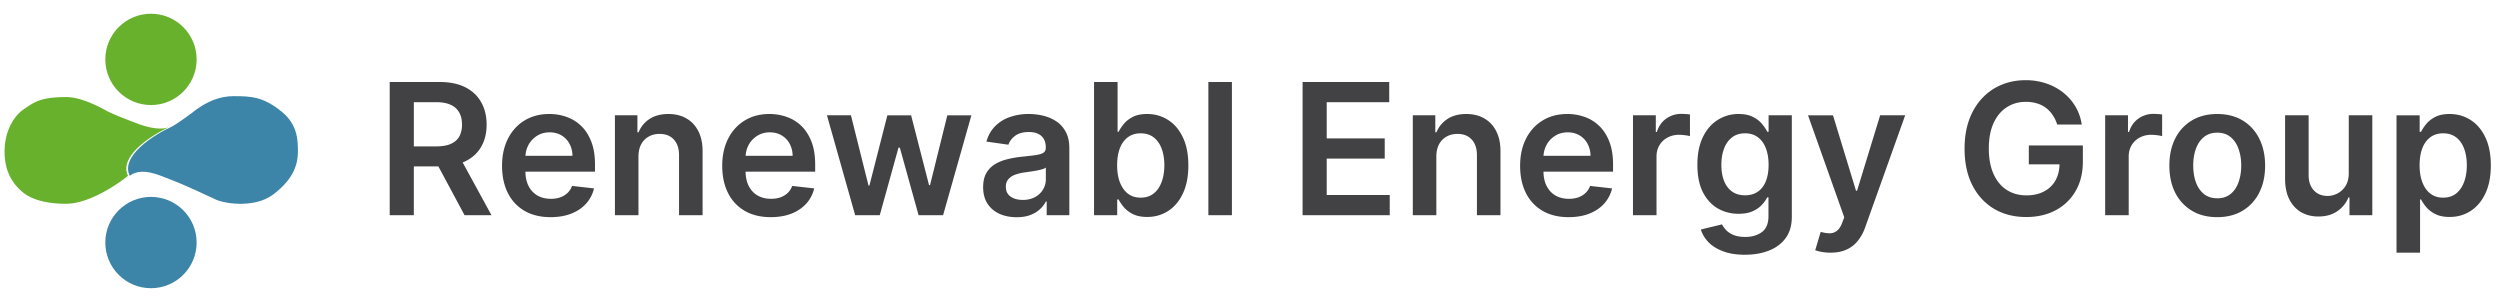
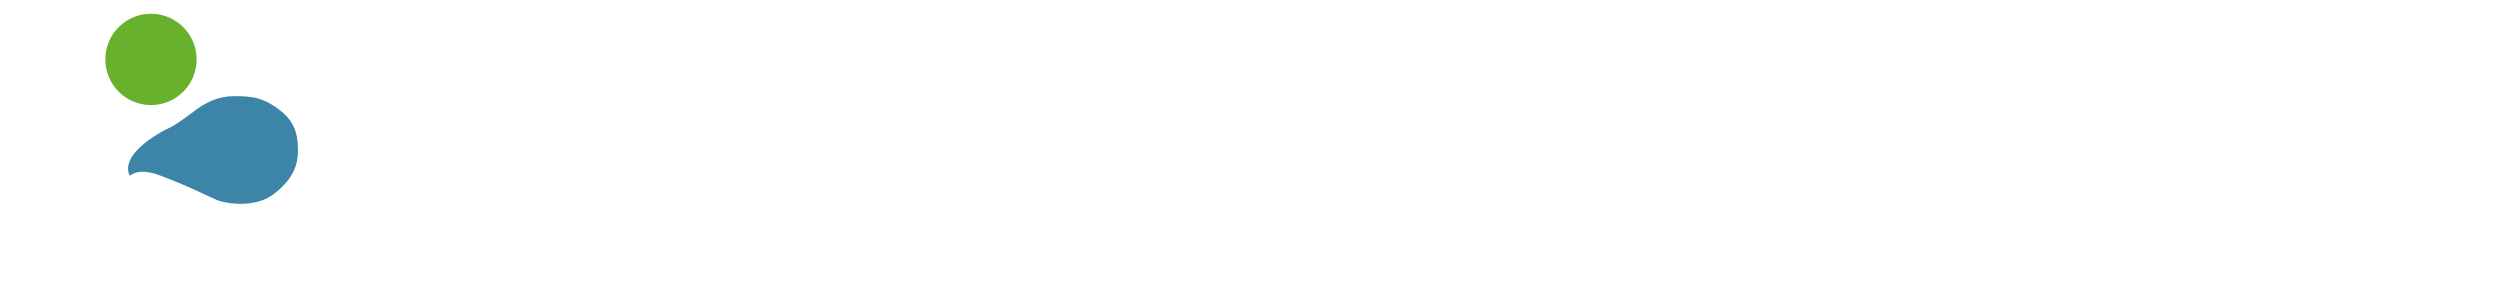
<svg xmlns="http://www.w3.org/2000/svg" width="273" height="33" fill="none">
-   <path d="M11.591 12.077c.61.343 2.476 1.068 3.307 1.374 1.512.589 2.782.734 3.548.433l.166-.077a1.54 1.54 0 0 1-.166.077c-2.017.95-5.493 3.217-4.464 5.316-1.289 1.034-4.324 3.052-6.766 3.052-2.239 0-3.786-.496-4.681-1.22C1.467 20.165.5 18.842.5 16.553c0-2.493 1.221-4.02 2.035-4.579 1.272-.874 1.932-1.373 4.732-1.373 1.526 0 3.51 1.017 4.324 1.475Z" fill="#68B12D" />
  <path d="M17.578 19.2c-1.733-.676-2.775-.509-3.41 0-1.057-2.157 2.646-4.494 4.63-5.393.662-.356 2.086-1.425 2.086-1.425 1.628-1.322 3.124-1.882 4.63-1.882 1.883 0 3.256.05 5.291 1.73 1.628 1.343 1.73 2.95 1.73 4.273 0 1.425-.458 3.038-2.696 4.732-1.883 1.424-4.935 1.085-6.156.61-3.816-1.78-4.02-1.831-6.105-2.645Z" fill="#3D85A8" />
  <circle cx="16.486" cy="6.486" fill="#68B12D" r="4.986" />
-   <circle cx="16.486" cy="26.486" fill="#3D85A8" r="4.986" />
-   <path d="M42.556 23.5V8.955h5.454c1.118 0 2.055.194 2.813.582.762.388 1.337.933 1.726 1.633.393.697.59 1.508.59 2.437 0 .932-.2 1.742-.598 2.428-.392.682-.972 1.21-1.74 1.584-.767.37-1.709.554-2.826.554H44.09v-2.187h3.53c.653 0 1.188-.09 1.605-.27.416-.185.724-.452.923-.803.204-.355.305-.79.305-1.306 0-.517-.101-.957-.305-1.321a1.943 1.943 0 0 0-.93-.839c-.417-.194-.954-.29-1.613-.29h-2.414V23.5h-2.635Zm7.514-6.59 3.6 6.59h-2.94l-3.536-6.59h2.876Zm10.053 6.803c-1.093 0-2.038-.227-2.834-.682a4.617 4.617 0 0 1-1.825-1.946c-.426-.843-.64-1.835-.64-2.976 0-1.122.214-2.107.64-2.954.431-.852 1.032-1.515 1.804-1.989.772-.478 1.679-.717 2.72-.717.673 0 1.307.109 1.904.327a4.301 4.301 0 0 1 1.59.994c.465.45.83 1.023 1.094 1.719.266.69.398 1.515.398 2.471v.789h-8.942v-1.733h6.478a2.765 2.765 0 0 0-.32-1.314 2.323 2.323 0 0 0-.874-.916c-.369-.223-.8-.334-1.292-.334-.526 0-.987.127-1.385.383a2.643 2.643 0 0 0-.93.994c-.218.408-.33.855-.334 1.343v1.513c0 .634.116 1.179.348 1.633.232.45.556.796.973 1.037.416.237.904.355 1.463.355.374 0 .712-.052 1.015-.156.303-.109.566-.267.789-.476.222-.208.39-.466.504-.774l2.4.27a3.743 3.743 0 0 1-.866 1.662c-.421.468-.961.833-1.62 1.093-.657.256-1.41.384-2.258.384Zm9.597-6.605V23.5h-2.57V12.59h2.456v1.855h.128a3.114 3.114 0 0 1 1.2-1.456c.555-.36 1.239-.54 2.053-.54.753 0 1.409.16 1.968.483.563.322.999.788 1.306 1.399.313.61.467 1.352.462 2.223V23.5h-2.571v-6.548c0-.73-.19-1.3-.568-1.712-.374-.412-.893-.618-1.556-.618-.45 0-.85.1-1.2.299a2.068 2.068 0 0 0-.817.845c-.194.369-.29.816-.29 1.342Zm14.446 6.605c-1.094 0-2.038-.227-2.834-.682a4.617 4.617 0 0 1-1.825-1.946c-.426-.843-.64-1.835-.64-2.976 0-1.122.214-2.107.64-2.954.431-.852 1.032-1.515 1.804-1.989.772-.478 1.679-.717 2.72-.717.673 0 1.307.109 1.904.327a4.301 4.301 0 0 1 1.59.994c.465.45.83 1.023 1.094 1.719.266.69.398 1.515.398 2.471v.789h-8.942v-1.733h6.478a2.767 2.767 0 0 0-.32-1.314 2.324 2.324 0 0 0-.874-.916c-.369-.223-.8-.334-1.292-.334-.526 0-.987.127-1.385.383a2.644 2.644 0 0 0-.93.994c-.218.408-.33.855-.334 1.343v1.513c0 .634.116 1.179.348 1.633.232.45.556.796.973 1.037.416.237.904.355 1.463.355.374 0 .712-.052 1.015-.156.303-.109.566-.267.789-.476.222-.208.39-.466.504-.774l2.4.27a3.742 3.742 0 0 1-.866 1.662c-.421.468-.961.833-1.62 1.093-.657.256-1.41.384-2.258.384Zm9.219-.213-3.082-10.91h2.62l1.918 7.671h.1l1.96-7.67h2.592l1.96 7.628h.107l1.889-7.628h2.628l-3.09 10.909h-2.677l-2.046-7.372h-.149L96.07 23.5h-2.685Zm17.626.22c-.691 0-1.314-.123-1.868-.37a3.05 3.05 0 0 1-1.307-1.107c-.317-.488-.476-1.09-.476-1.804 0-.616.114-1.125.341-1.527.228-.402.538-.724.931-.966a4.687 4.687 0 0 1 1.328-.547c.497-.128 1.011-.22 1.541-.277a60.33 60.33 0 0 0 1.555-.177c.398-.057.687-.142.867-.256.185-.119.277-.3.277-.547v-.043c0-.535-.159-.949-.476-1.242-.317-.294-.774-.44-1.371-.44-.629 0-1.129.136-1.498.411-.365.275-.611.6-.739.973l-2.4-.34c.189-.664.501-1.218.937-1.663a4.07 4.07 0 0 1 1.598-1.008 6.114 6.114 0 0 1 2.088-.341c.526 0 1.049.061 1.57.184.521.124.996.327 1.427.611.431.28.777.66 1.037 1.144.265.483.398 1.086.398 1.81V23.5h-2.472v-1.499h-.085a3.133 3.133 0 0 1-.66.853c-.28.26-.632.47-1.059.632-.421.156-.916.234-1.484.234Zm.668-1.889c.516 0 .963-.102 1.342-.305.379-.209.67-.483.874-.824.208-.341.312-.713.312-1.115V18.3c-.08.066-.218.128-.412.185a5.792 5.792 0 0 1-.639.149c-.237.043-.471.08-.703.114l-.604.085a4.497 4.497 0 0 0-1.03.256 1.71 1.71 0 0 0-.717.497c-.175.208-.263.478-.263.81 0 .473.173.83.519 1.072.345.241.786.362 1.321.362Zm7.791 1.669V8.955h2.571v5.44h.106a4.78 4.78 0 0 1 .561-.845c.242-.303.569-.561.981-.774.411-.218.937-.327 1.576-.327.843 0 1.603.215 2.28.646.682.426 1.222 1.058 1.619 1.896.403.834.604 1.857.604 3.069 0 1.198-.196 2.216-.589 3.054-.393.838-.928 1.477-1.605 1.917-.678.44-1.445.66-2.302.66-.625 0-1.143-.103-1.555-.312a3.163 3.163 0 0 1-.994-.753 4.875 4.875 0 0 1-.576-.845h-.149V23.5h-2.528Zm2.521-5.454c0 .705.1 1.323.298 1.853.204.53.495.945.874 1.243.384.294.848.44 1.392.44.568 0 1.044-.151 1.428-.454.383-.308.672-.727.866-1.257.199-.535.298-1.144.298-1.825 0-.678-.097-1.279-.291-1.805-.194-.525-.483-.937-.866-1.235-.384-.299-.862-.448-1.435-.448-.549 0-1.016.145-1.399.434-.384.288-.675.693-.874 1.214-.194.52-.291 1.134-.291 1.84Zm12.534-9.091V23.5h-2.571V8.955h2.571Zm7.718 14.545V8.955h9.46v2.208h-6.825v3.95h6.335v2.208h-6.335v3.97h6.882V23.5h-9.517Zm14.606-6.392V23.5h-2.571V12.59h2.457v1.855h.128a3.116 3.116 0 0 1 1.201-1.456c.554-.36 1.238-.54 2.052-.54.753 0 1.409.16 1.967.483.564.322 1 .788 1.307 1.399.313.61.467 1.352.462 2.223V23.5h-2.571v-6.548c0-.73-.189-1.3-.568-1.712-.374-.412-.893-.618-1.556-.618-.449 0-.85.1-1.2.299a2.067 2.067 0 0 0-.817.845c-.194.369-.291.816-.291 1.342Zm14.446 6.605c-1.094 0-2.038-.227-2.834-.682a4.62 4.62 0 0 1-1.825-1.946c-.426-.843-.639-1.835-.639-2.976 0-1.122.213-2.107.639-2.954.431-.852 1.032-1.515 1.804-1.989.772-.478 1.678-.717 2.72-.717a5.51 5.51 0 0 1 1.904.327 4.298 4.298 0 0 1 1.59.994c.464.45.829 1.023 1.094 1.719.265.69.398 1.515.398 2.471v.789h-8.942v-1.733h6.477a2.76 2.76 0 0 0-.319-1.314 2.322 2.322 0 0 0-.874-.916c-.369-.223-.8-.334-1.292-.334-.526 0-.988.127-1.385.383a2.646 2.646 0 0 0-.931.994 2.862 2.862 0 0 0-.333 1.343v1.513c0 .634.116 1.179.348 1.633.232.45.556.796.973 1.037.416.237.904.355 1.463.355.374 0 .712-.052 1.015-.156a2.26 2.26 0 0 0 .789-.476c.222-.208.39-.466.504-.774l2.4.27a3.738 3.738 0 0 1-.866 1.662c-.421.468-.961.833-1.619 1.093-.659.256-1.411.384-2.259.384Zm7.026-.213V12.59h2.493v1.82h.114c.198-.63.539-1.116 1.022-1.457a2.816 2.816 0 0 1 1.669-.518c.142 0 .301.007.476.021.18.01.329.026.448.05v2.365a2.715 2.715 0 0 0-.519-.1 4.779 4.779 0 0 0-.675-.05c-.468 0-.89.102-1.264.306-.369.199-.66.476-.873.831-.213.355-.32.765-.32 1.229V23.5h-2.571Zm12.225 4.318c-.923 0-1.717-.125-2.379-.376-.663-.247-1.196-.578-1.598-.995a3.447 3.447 0 0 1-.839-1.384l2.316-.562c.104.213.255.424.454.633.199.213.467.388.803.525.341.142.769.213 1.285.213.73 0 1.333-.177 1.812-.532.478-.35.717-.928.717-1.733V21.54h-.128a3.683 3.683 0 0 1-.582.817c-.251.279-.585.513-1.002.703-.412.19-.93.284-1.555.284a4.484 4.484 0 0 1-2.28-.59c-.677-.398-1.217-.99-1.619-1.775-.398-.791-.597-1.78-.597-2.97 0-1.197.199-2.208.597-3.032.402-.828.944-1.456 1.626-1.882a4.18 4.18 0 0 1 2.28-.646c.639 0 1.165.109 1.577.327.416.213.748.47.994.774.246.298.433.58.561.845h.142V12.59h2.536v11.087c0 .932-.223 1.704-.668 2.315-.445.61-1.054 1.068-1.825 1.37-.772.304-1.648.455-2.628.455Zm.021-6.491c.545 0 1.009-.133 1.392-.398.384-.265.675-.646.874-1.143.199-.498.298-1.094.298-1.79 0-.687-.099-1.288-.298-1.804-.194-.516-.483-.916-.867-1.2-.379-.29-.845-.434-1.399-.434-.573 0-1.051.15-1.435.448-.383.298-.672.707-.866 1.228-.194.516-.291 1.104-.291 1.762 0 .667.097 1.252.291 1.754.199.497.49.885.874 1.165.388.274.864.412 1.427.412Zm9.333 6.264c-.351 0-.675-.029-.974-.085a3.632 3.632 0 0 1-.703-.185l.597-2.003c.374.11.708.161 1.001.156a1.23 1.23 0 0 0 .775-.277c.227-.175.419-.468.575-.88l.22-.59-3.956-11.136h2.727l2.514 8.239h.114l2.521-8.24h2.735l-4.368 12.231a4.911 4.911 0 0 1-.81 1.484 3.287 3.287 0 0 1-1.236.952c-.482.223-1.06.334-1.732.334Zm24.744-13.992a3.791 3.791 0 0 0-.49-1.03 3.175 3.175 0 0 0-.739-.788 2.98 2.98 0 0 0-.98-.49 4.088 4.088 0 0 0-1.207-.17c-.782 0-1.478.196-2.088.59-.611.392-1.092.97-1.442 1.732-.346.758-.519 1.681-.519 2.77 0 1.099.173 2.029.519 2.791.345.763.826 1.343 1.442 1.74.615.393 1.33.59 2.144.59.739 0 1.378-.142 1.918-.426a2.997 2.997 0 0 0 1.257-1.208c.294-.525.441-1.14.441-1.846l.596.092h-3.949v-2.06h5.902v1.748c0 1.245-.265 2.322-.795 3.231a5.44 5.44 0 0 1-2.188 2.102c-.928.488-1.993.732-3.196.732-1.34 0-2.516-.3-3.53-.902-1.008-.606-1.796-1.466-2.365-2.578-.563-1.118-.845-2.443-.845-3.978 0-1.174.166-2.223.497-3.146.337-.923.805-1.707 1.407-2.35a5.976 5.976 0 0 1 2.116-1.478c.81-.34 1.69-.511 2.642-.511a6.95 6.95 0 0 1 2.252.355 5.966 5.966 0 0 1 1.853.994c.545.431.992.942 1.343 1.534.35.592.58 1.245.688 1.96h-2.684Zm5.24 9.901V12.59h2.492v1.82h.114c.199-.63.54-1.116 1.023-1.457a2.813 2.813 0 0 1 1.669-.518c.142 0 .3.007.476.021.18.01.329.026.447.05v2.365a2.717 2.717 0 0 0-.518-.1 4.779 4.779 0 0 0-.675-.05 2.6 2.6 0 0 0-1.264.306 2.23 2.23 0 0 0-.874.831 2.341 2.341 0 0 0-.319 1.229V23.5h-2.571Zm12.239.213c-1.066 0-1.989-.234-2.77-.703a4.772 4.772 0 0 1-1.819-1.967c-.426-.843-.639-1.828-.639-2.955s.213-2.114.639-2.962a4.762 4.762 0 0 1 1.819-1.974c.781-.469 1.704-.703 2.77-.703 1.065 0 1.988.234 2.769.703a4.712 4.712 0 0 1 1.811 1.974c.431.848.647 1.835.647 2.962 0 1.127-.216 2.112-.647 2.955a4.721 4.721 0 0 1-1.811 1.967c-.781.469-1.704.703-2.769.703Zm.014-2.06c.577 0 1.06-.158 1.449-.475.388-.322.677-.753.866-1.293.194-.54.291-1.141.291-1.804 0-.668-.097-1.271-.291-1.811-.189-.545-.478-.978-.866-1.3-.389-.322-.872-.483-1.449-.483-.592 0-1.085.161-1.478.483-.388.322-.679.755-.873 1.3-.19.54-.284 1.143-.284 1.811 0 .663.094 1.264.284 1.804.194.54.485.97.873 1.293.393.317.886.475 1.478.475Zm14.348-2.741V12.59h2.571V23.5h-2.493v-1.939h-.113a3.283 3.283 0 0 1-1.215 1.499c-.559.388-1.248.582-2.067.582-.715 0-1.347-.159-1.896-.476-.544-.322-.971-.788-1.278-1.399-.308-.616-.462-1.359-.462-2.23V12.59h2.571v6.548c0 .692.189 1.24.568 1.648.379.407.876.61 1.492.61.378 0 .745-.092 1.1-.276a2.24 2.24 0 0 0 .874-.824c.232-.37.348-.831.348-1.385Zm5.215 8.679v-15h2.528v1.804h.149a4.73 4.73 0 0 1 .562-.845c.241-.303.568-.561.98-.774.412-.218.937-.327 1.576-.327.843 0 1.603.215 2.28.646.682.426 1.222 1.058 1.62 1.896.402.834.603 1.857.603 3.069 0 1.198-.196 2.216-.589 3.054-.393.838-.928 1.477-1.605 1.917-.677.44-1.445.66-2.302.66-.625 0-1.143-.103-1.555-.312a3.163 3.163 0 0 1-.994-.753 4.932 4.932 0 0 1-.576-.845h-.106v5.81H261.7Zm2.521-9.546c0 .706.1 1.324.299 1.854.203.53.494.945.873 1.243.384.294.848.44 1.392.44.568 0 1.044-.151 1.428-.454.383-.308.672-.727.866-1.257.199-.535.298-1.144.298-1.825 0-.678-.097-1.279-.291-1.805-.194-.525-.483-.937-.866-1.235-.384-.299-.862-.448-1.435-.448-.549 0-1.015.145-1.399.434-.384.288-.675.693-.874 1.214-.194.52-.291 1.134-.291 1.84Z" fill="#424244" />
</svg>